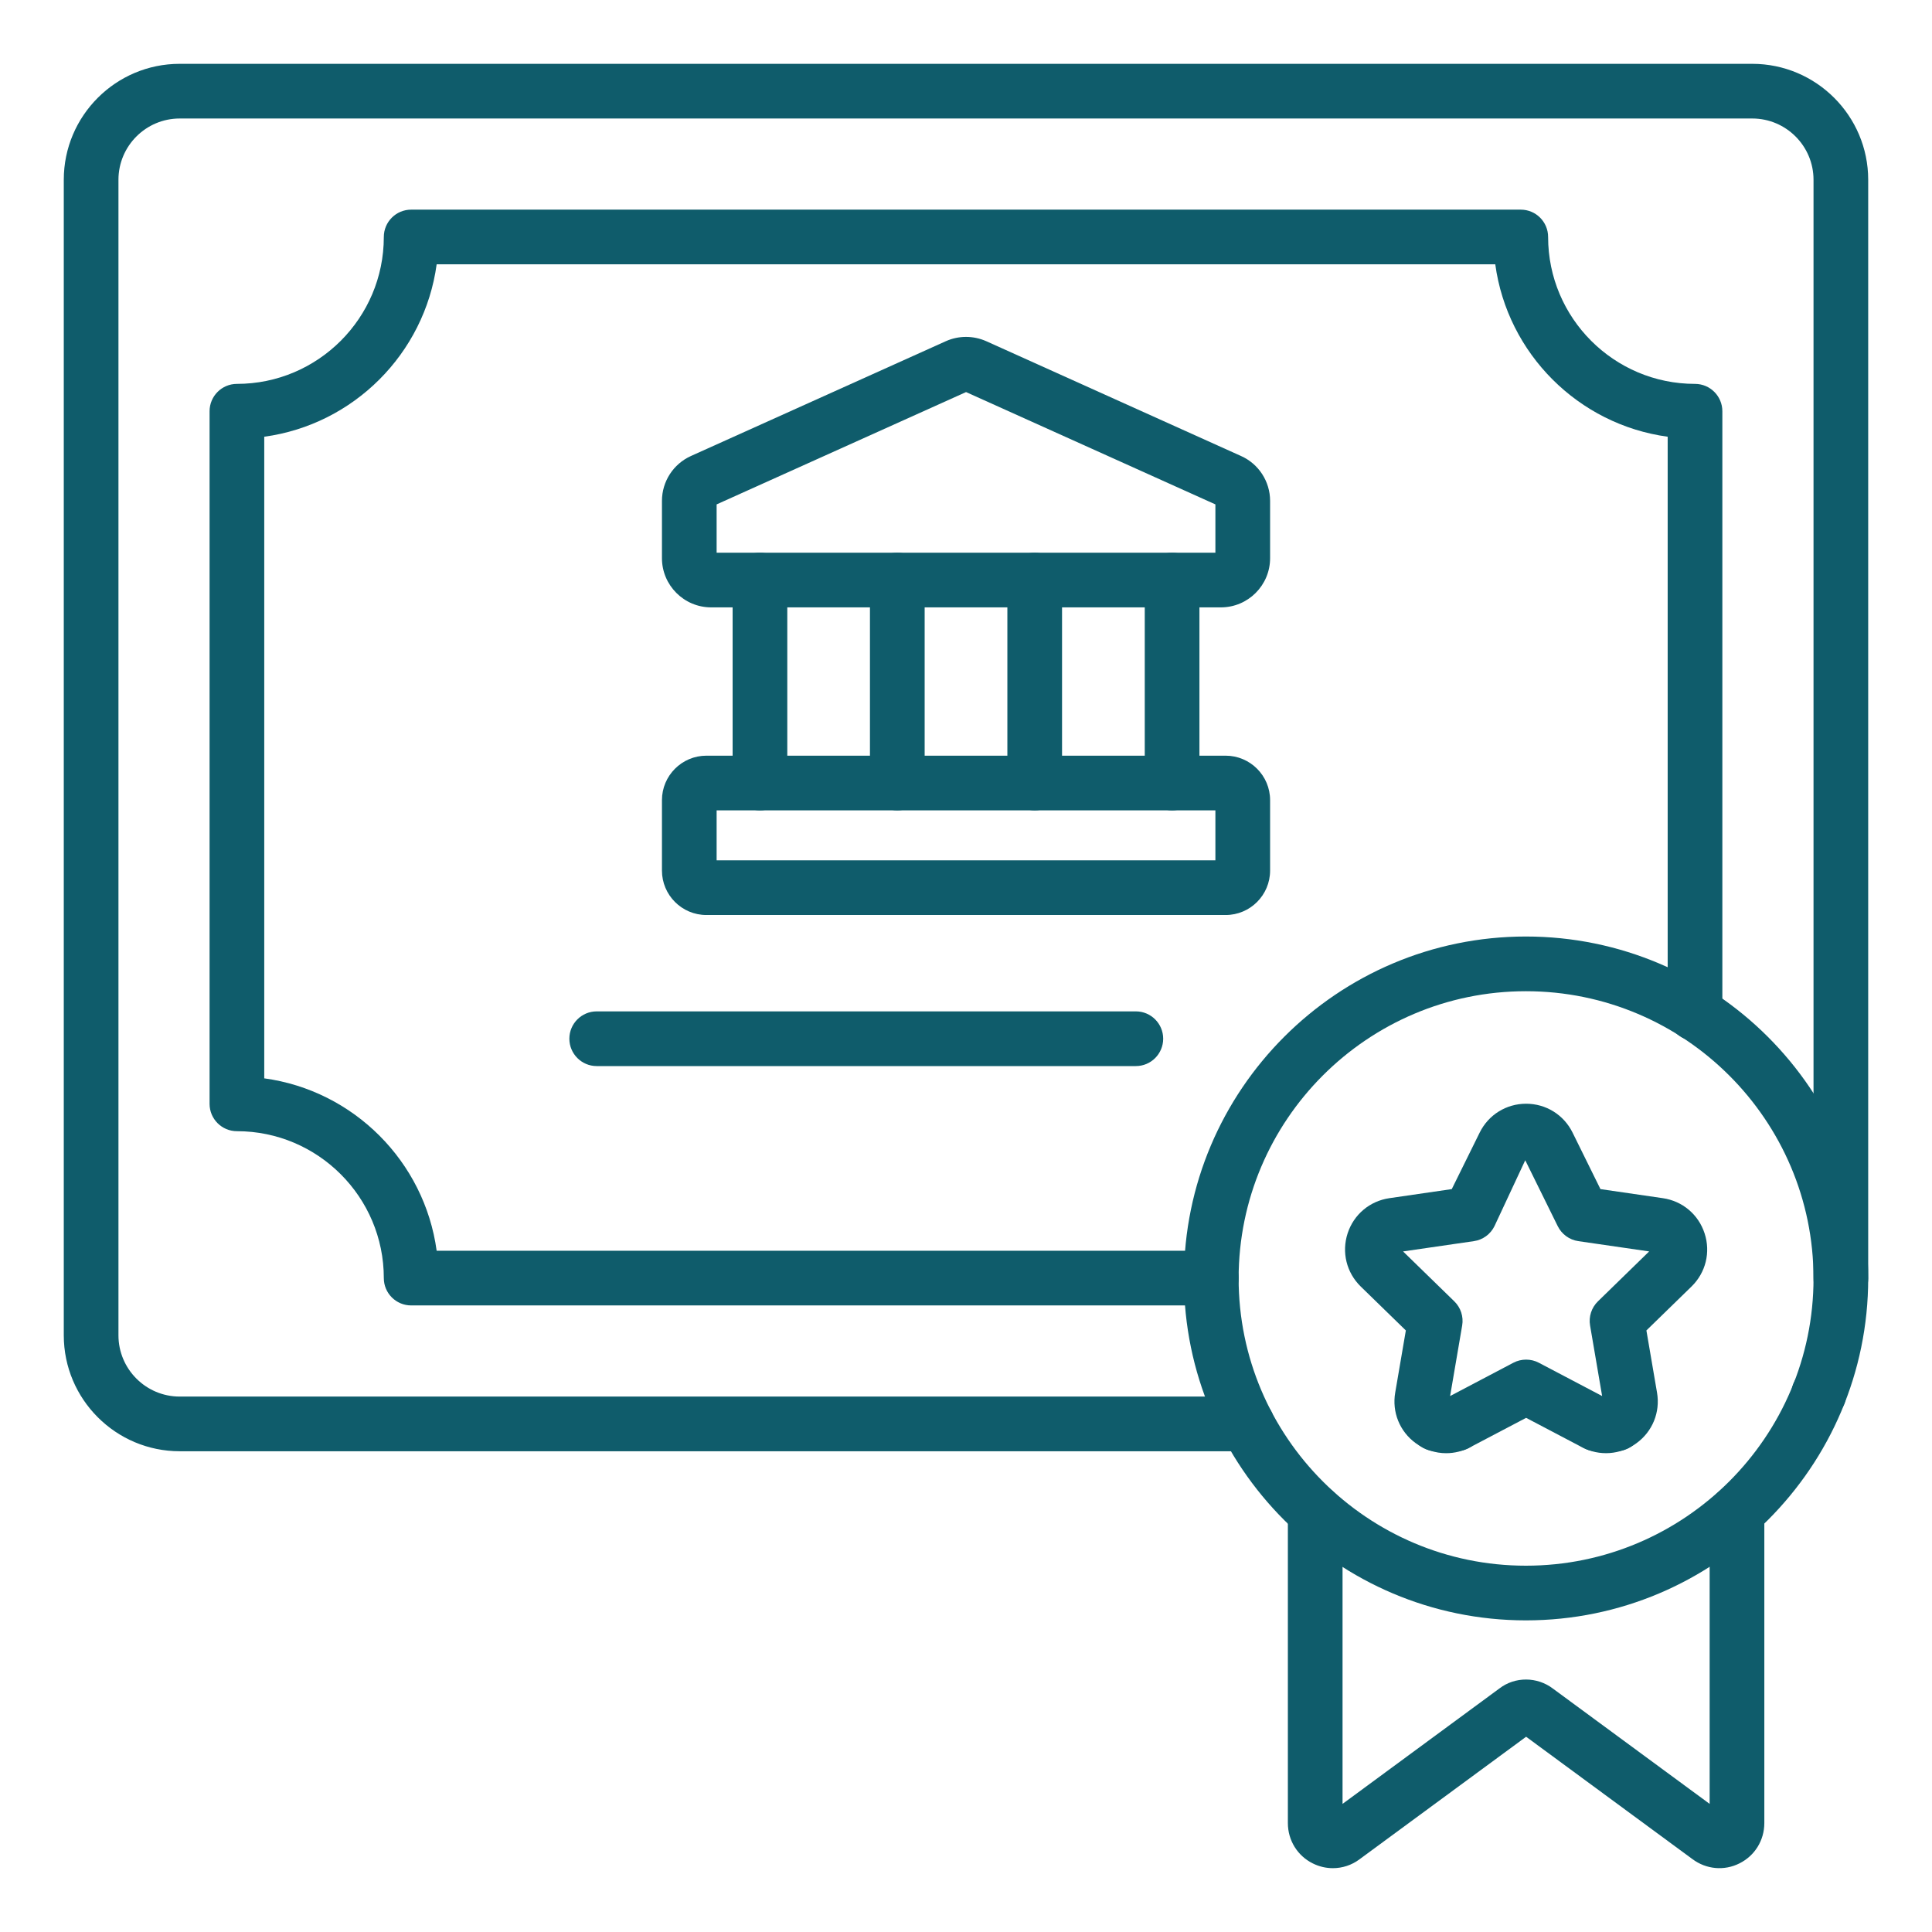
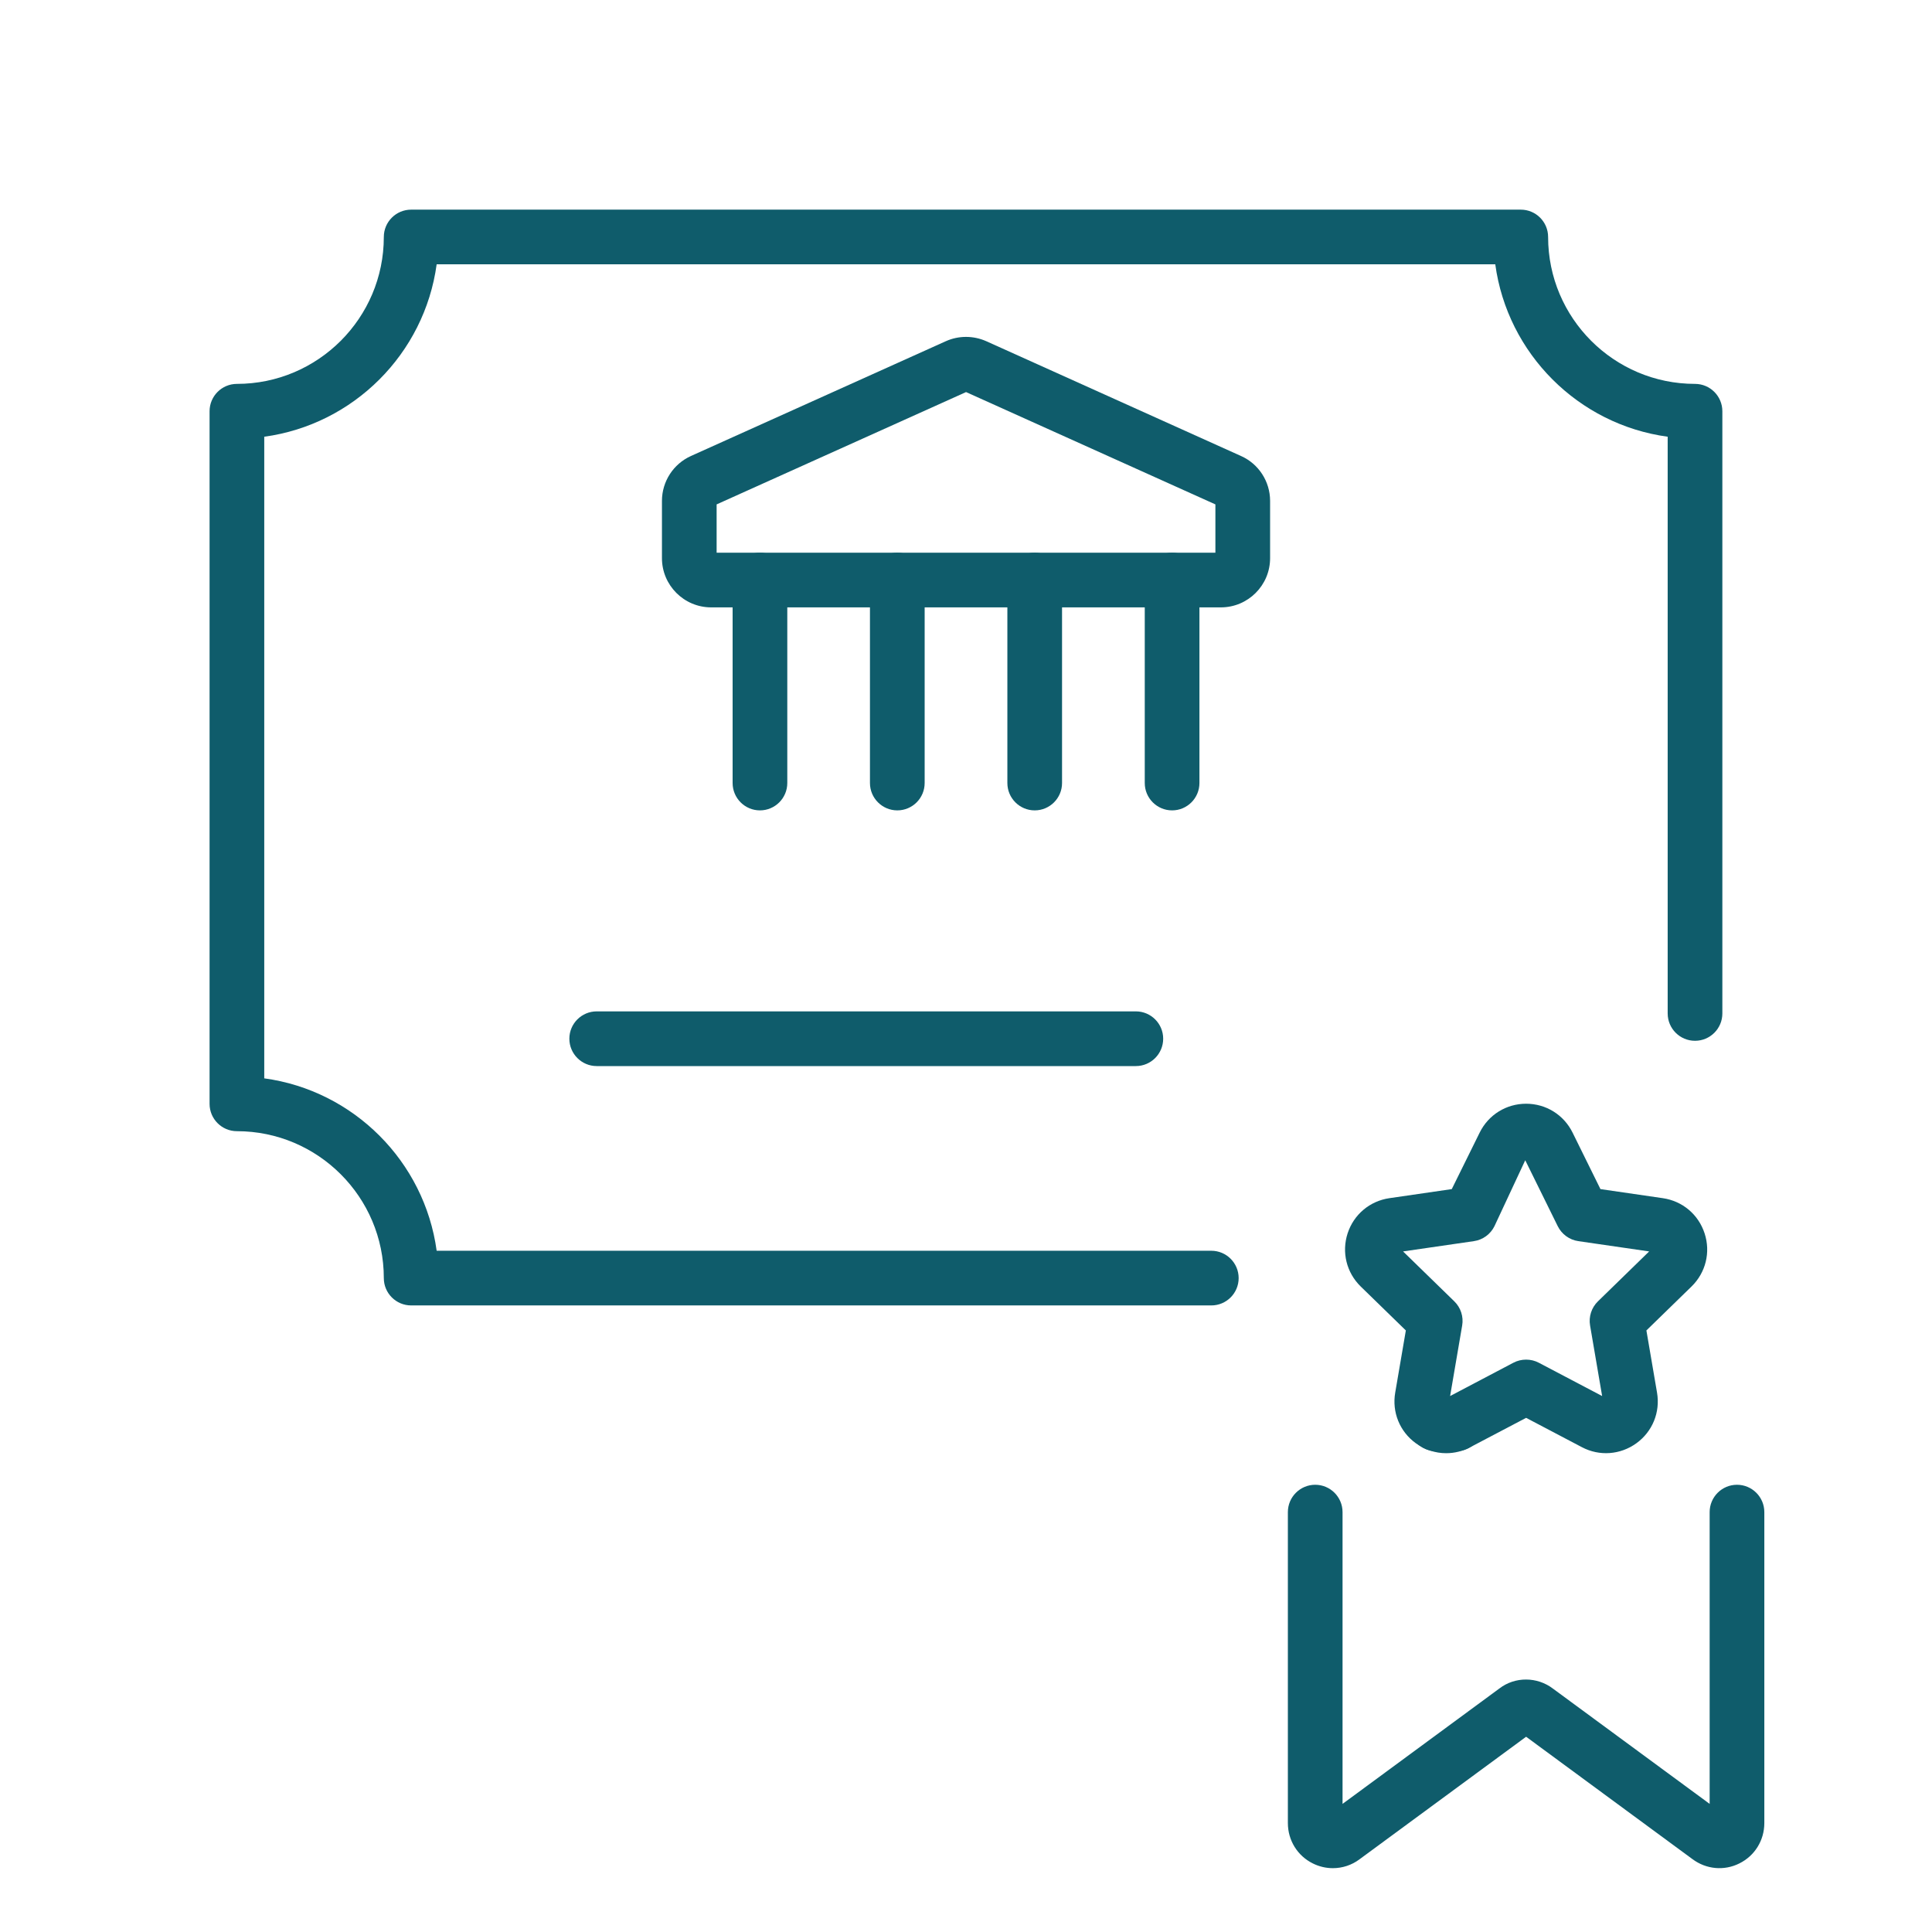
<svg xmlns="http://www.w3.org/2000/svg" width="80" height="80" viewBox="0 0 80 80" fill="none">
  <path d="M55.191 77.357C54.908 77.357 54.624 77.292 54.358 77.159C53.723 76.843 53.328 76.203 53.328 75.489V62.614C53.328 61.989 53.835 61.481 54.46 61.481C55.085 61.481 55.592 61.989 55.592 62.614V74.695L62.091 69.913C62.73 69.422 63.652 69.419 64.314 69.929L70.793 74.695V62.614C70.793 61.989 71.3 61.481 71.925 61.481C72.55 61.481 73.057 61.989 73.057 62.614V75.489C73.057 76.203 72.662 76.843 72.026 77.159C71.396 77.476 70.65 77.407 70.082 76.983L63.193 71.915L56.294 76.99C55.97 77.233 55.582 77.357 55.191 77.357ZM54.948 75.168C54.947 75.169 54.945 75.171 54.944 75.172L54.948 75.168ZM71.428 75.162L71.433 75.165C71.431 75.165 71.43 75.164 71.428 75.162ZM62.952 71.738C62.955 71.741 62.96 71.744 62.964 71.745L62.952 71.738ZM63.453 71.722L63.439 71.734C63.443 71.729 63.447 71.726 63.453 71.722Z" fill="#0F5C6B" />
-   <path d="M66.913 60.093H66.112C65.487 60.093 64.981 59.586 64.981 58.961C64.981 58.336 65.487 57.829 66.112 57.829H66.913C67.538 57.829 68.045 58.336 68.045 58.961C68.045 59.586 67.538 60.093 66.913 60.093Z" fill="#0F5C6B" />
-   <path d="M51.637 60.093H7.44C4.794 60.093 2.641 57.939 2.641 55.293V7.444C2.641 4.797 4.794 2.643 7.44 2.643H72.558C75.204 2.643 77.358 4.797 77.358 7.444V52.938C77.358 53.563 76.85 54.07 76.225 54.07C75.6 54.07 75.094 53.563 75.094 52.938V7.444C75.094 6.045 73.956 4.907 72.558 4.907H7.44C6.043 4.907 4.905 6.045 4.905 7.444V55.293C4.905 56.691 6.043 57.829 7.44 57.829H51.637C52.262 57.829 52.769 58.336 52.769 58.961C52.769 59.586 52.262 60.093 51.637 60.093Z" fill="#0F5C6B" />
-   <path d="M75.311 58.844C75.02 58.844 74.733 58.735 74.513 58.516C74.071 58.074 74.064 57.364 74.506 56.922L74.52 56.908C74.963 56.465 75.679 56.465 76.121 56.908C76.564 57.35 76.564 58.066 76.121 58.508C75.899 58.731 75.604 58.844 75.311 58.844Z" fill="#0F5C6B" />
  <path d="M60.287 60.093H59.472C58.847 60.093 58.34 59.586 58.34 58.961C58.34 58.336 58.847 57.829 59.472 57.829H60.287C60.912 57.829 61.419 58.336 61.419 58.961C61.419 59.586 60.912 60.093 60.287 60.093Z" fill="#0F5C6B" />
  <path d="M50.158 54.055H17.025C16.4 54.055 15.893 53.548 15.893 52.923C15.893 49.568 13.165 46.84 9.81 46.84C9.185 46.84 8.678 46.333 8.678 45.708V17.029C8.678 16.404 9.185 15.896 9.81 15.896C13.165 15.896 15.893 13.168 15.893 9.813C15.893 9.188 16.4 8.681 17.025 8.681H62.972C63.597 8.681 64.104 9.188 64.104 9.813C64.104 13.168 66.832 15.896 70.187 15.896C70.812 15.896 71.319 16.404 71.319 17.029V41.965C71.319 42.59 70.812 43.097 70.187 43.097C69.562 43.097 69.055 42.59 69.055 41.965V18.084C65.355 17.58 62.42 14.645 61.916 10.945H18.081C17.577 14.645 14.642 17.58 10.942 18.084V44.652C14.642 45.156 17.577 48.091 18.081 51.791H50.158C50.783 51.791 51.29 52.298 51.29 52.923C51.29 53.548 50.783 54.055 50.158 54.055Z" fill="#0F5C6B" />
  <path d="M50.554 25.15H29.447C28.324 25.15 27.41 24.236 27.41 23.113V20.74C27.41 19.938 27.882 19.209 28.613 18.881L39.164 14.129C39.696 13.89 40.304 13.892 40.836 14.127L51.39 18.883C52.12 19.209 52.592 19.938 52.592 20.74V23.113C52.592 24.236 51.678 25.15 50.554 25.15ZM29.674 22.886H50.327V20.886L40.002 16.235L29.674 20.886V22.886Z" fill="#0F5C6B" />
  <path d="M31.468 33.556C30.843 33.556 30.336 33.048 30.336 32.423V24.018C30.336 23.393 30.843 22.886 31.468 22.886C32.093 22.886 32.6 23.393 32.6 24.018V32.423C32.6 33.048 32.093 33.556 31.468 33.556Z" fill="#0F5C6B" />
  <path d="M37.156 33.556C36.531 33.556 36.023 33.048 36.023 32.423V24.018C36.023 23.393 36.531 22.886 37.156 22.886C37.781 22.886 38.288 23.393 38.288 24.018V32.423C38.288 33.048 37.781 33.556 37.156 33.556Z" fill="#0F5C6B" />
  <path d="M42.845 33.556C42.22 33.556 41.713 33.048 41.713 32.423V24.018C41.713 23.393 42.22 22.886 42.845 22.886C43.47 22.886 43.977 23.393 43.977 24.018V32.423C43.977 33.048 43.47 33.556 42.845 33.556Z" fill="#0F5C6B" />
  <path d="M48.534 33.556C47.909 33.556 47.402 33.048 47.402 32.423V24.018C47.402 23.393 47.909 22.886 48.534 22.886C49.159 22.886 49.666 23.393 49.666 24.018V32.423C49.666 33.048 49.159 33.556 48.534 33.556Z" fill="#0F5C6B" />
-   <path d="M50.75 37.889H29.251C28.236 37.889 27.41 37.064 27.41 36.048V33.132C27.41 32.117 28.236 31.291 29.251 31.291H50.75C51.766 31.291 52.592 32.117 52.592 33.132V36.048C52.592 37.064 51.766 37.889 50.75 37.889ZM29.674 35.625H50.327V33.555H29.674V35.625Z" fill="#0F5C6B" />
  <path d="M47.033 44.144H24.708C24.083 44.144 23.576 43.636 23.576 43.011C23.576 42.386 24.083 41.879 24.708 41.879H47.033C47.658 41.879 48.165 42.386 48.165 43.011C48.165 43.636 47.658 44.144 47.033 44.144Z" fill="#0F5C6B" />
-   <path d="M63.184 67.096C55.377 67.096 49.025 60.745 49.025 52.938C49.025 45.131 55.377 38.779 63.184 38.779C70.999 38.779 77.358 45.131 77.358 52.938C77.358 60.745 70.999 67.096 63.184 67.096ZM63.184 41.044C56.626 41.044 51.289 46.38 51.289 52.938C51.289 59.496 56.626 64.832 63.184 64.832C69.751 64.832 75.094 59.496 75.094 52.938C75.094 46.38 69.751 41.044 63.184 41.044Z" fill="#0F5C6B" />
  <path d="M59.882 60.174C59.44 60.174 59.001 60.034 58.625 59.761C57.958 59.278 57.633 58.473 57.773 57.664L58.213 55.091L56.344 53.271C55.755 52.695 55.548 51.853 55.802 51.07C56.057 50.29 56.719 49.732 57.531 49.614L60.115 49.238L61.271 46.897C61.635 46.16 62.372 45.703 63.193 45.703C64.015 45.703 64.752 46.16 65.116 46.897L66.271 49.238L68.855 49.614C69.667 49.732 70.33 50.29 70.584 51.072C70.839 51.853 70.632 52.695 70.044 53.27L68.174 55.091L68.614 57.665C68.753 58.476 68.426 59.279 67.761 59.761C67.096 60.243 66.229 60.308 65.504 59.925L63.193 58.71L60.881 59.925C60.566 60.091 60.224 60.174 59.882 60.174ZM63.193 56.299C63.374 56.299 63.555 56.341 63.719 56.428L66.341 57.807L65.842 54.888C65.778 54.52 65.901 54.145 66.167 53.886L68.288 51.819L65.355 51.393C64.987 51.34 64.668 51.107 64.503 50.774L63.157 48.044L61.882 50.774C61.717 51.108 61.399 51.34 61.03 51.393L58.098 51.819L60.22 53.886C60.486 54.145 60.609 54.52 60.545 54.888L60.046 57.807L62.666 56.428C62.83 56.341 63.011 56.299 63.193 56.299Z" fill="#0F5C6B" />
</svg>